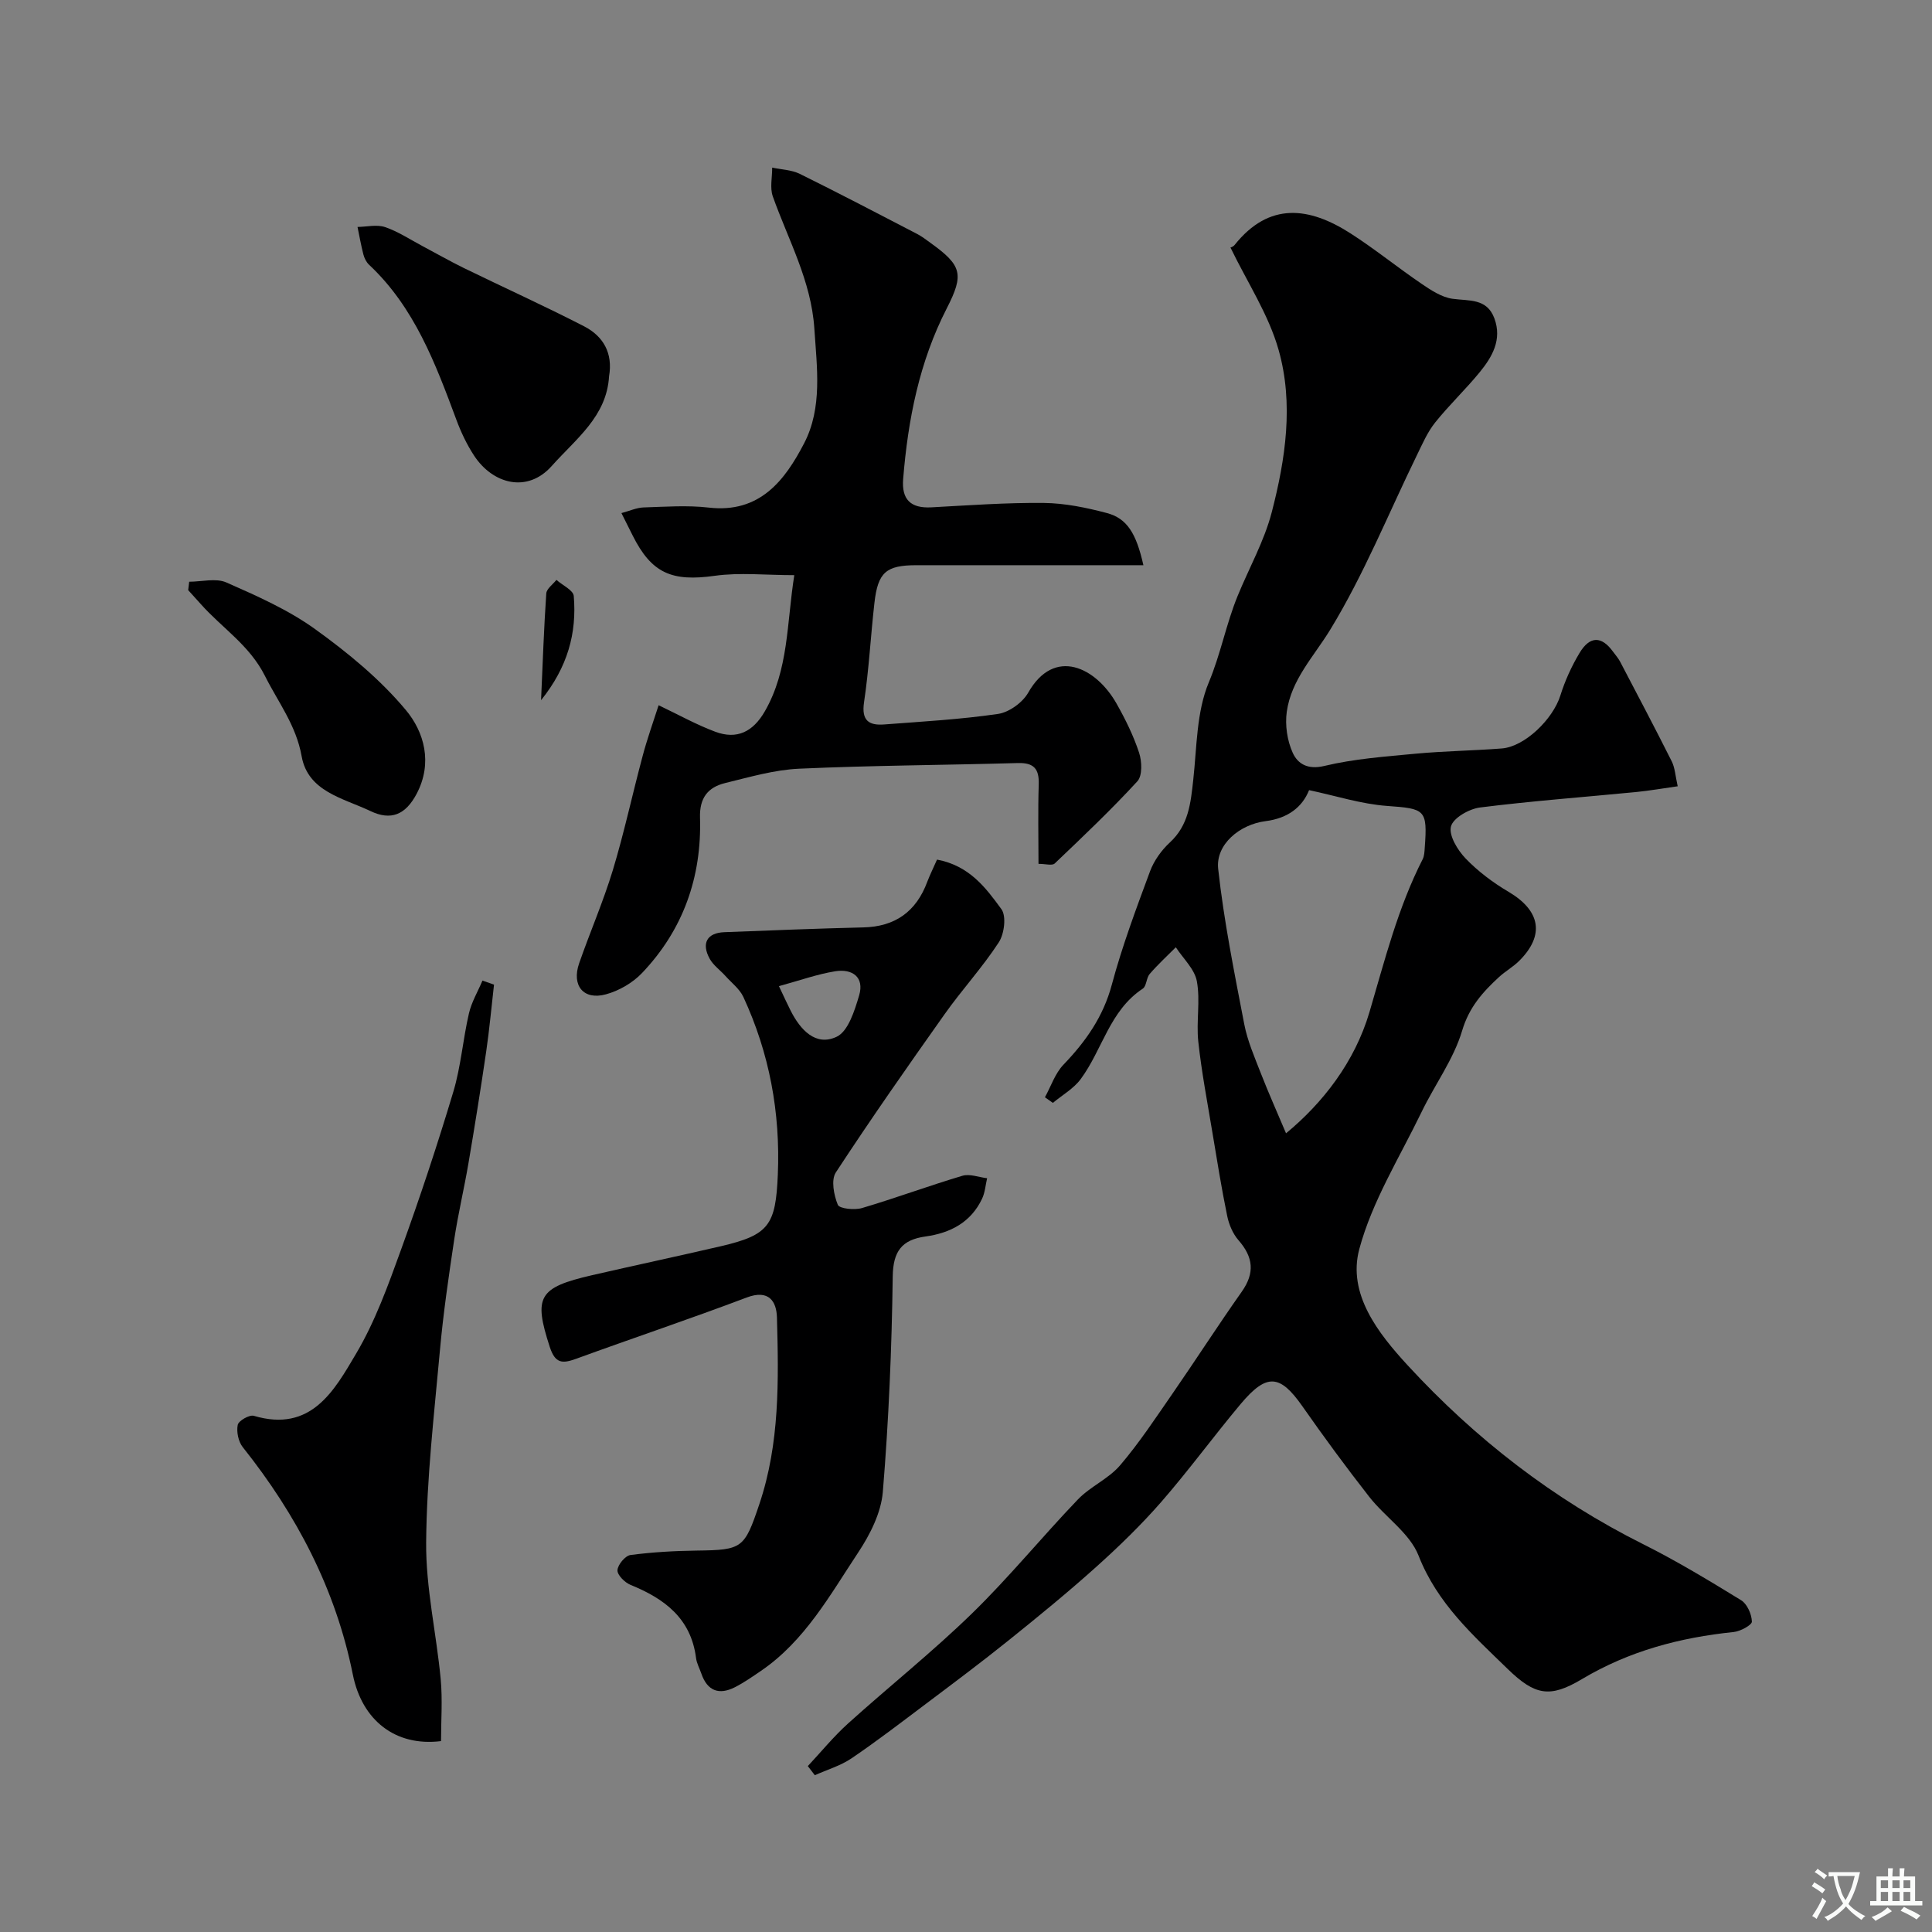
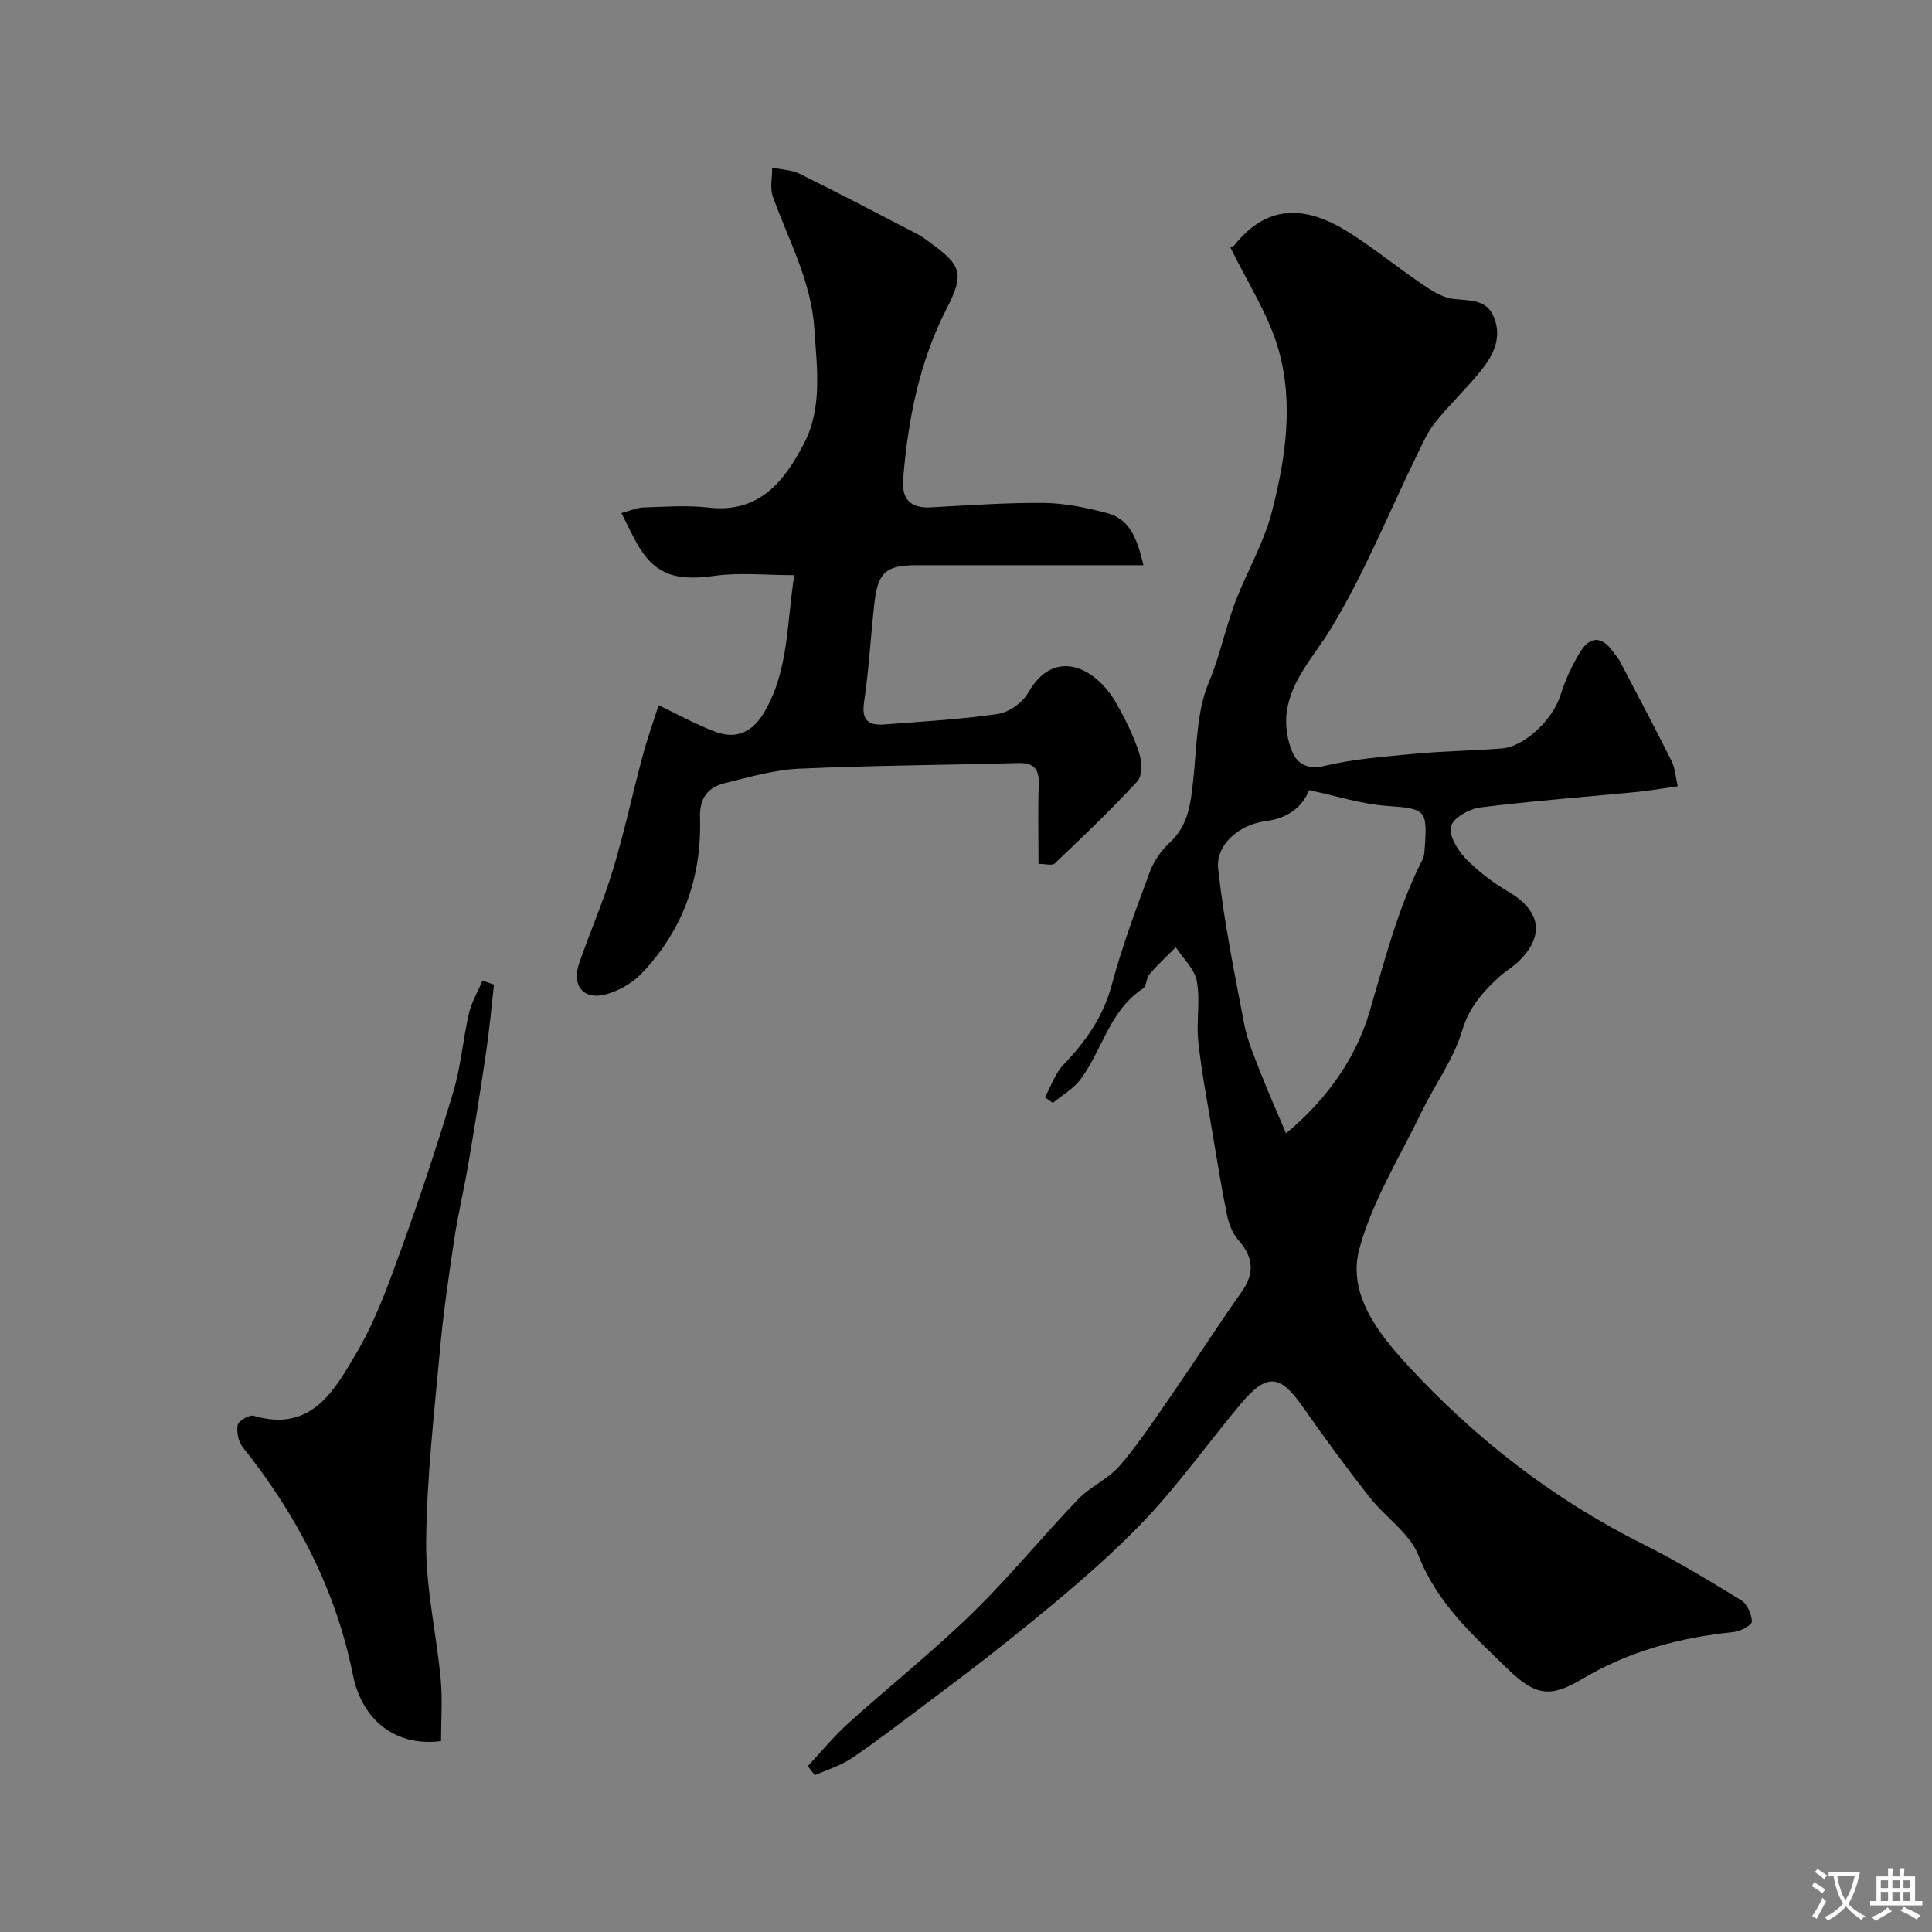
<svg xmlns="http://www.w3.org/2000/svg" enable-background="new 0 0 400 400" viewBox="0 0 400 400">
  <rect x="0" y="0" width="400" height="400" fill="#808080" stroke="none" />
  <g fill="#000001">
    <path d="m216.34 227.18c1.25-2.27 2.1-4.93 3.83-6.74 4.62-4.81 8.24-9.93 10.02-16.57 2.13-7.96 5.04-15.73 7.91-23.47.82-2.21 2.37-4.37 4.11-5.98 3.89-3.58 4.31-8.17 4.84-12.95.75-6.8.66-14.08 3.22-20.19 2.46-5.88 3.58-12.04 5.95-17.85 2.36-5.79 5.52-11.37 7.08-17.37 2.86-11.02 4.57-22.52 1.42-33.62-2.07-7.33-6.49-14-9.98-21.22-.18.1.52-.06.87-.5 7.17-8.99 15.46-7.87 23.97-2.42 5.07 3.25 9.77 7.08 14.76 10.47 1.95 1.33 4.16 2.78 6.39 3.09 3.44.47 7.11-.13 8.66 4.04 1.64 4.42-.44 8-3.07 11.21-2.93 3.57-6.31 6.77-9.19 10.37-1.59 1.99-2.64 4.43-3.77 6.75-5.91 12.11-10.98 24.73-17.97 36.17-3.39 5.54-8.05 10.31-8.98 16.98-.38 2.75.09 5.97 1.24 8.49 1.02 2.24 3.07 3.55 6.54 2.71 6.17-1.48 12.6-1.94 18.95-2.54 5.91-.55 11.87-.62 17.79-1.08 4.76-.37 10.59-6.06 12.13-10.97.95-3.05 2.32-6.05 3.96-8.79 2.15-3.59 4.59-3.54 6.96-.25.48.66 1.04 1.28 1.42 1.99 3.6 6.88 7.23 13.74 10.71 20.68.69 1.38.76 3.07 1.24 5.17-3.18.45-5.87.92-8.59 1.19-10.78 1.05-21.59 1.85-32.33 3.2-2.25.28-5.56 2.16-6.02 3.92-.49 1.86 1.37 4.91 3.03 6.64 2.58 2.68 5.67 5 8.89 6.9 6.6 3.9 7.55 8.97 2.2 14.3-1.27 1.26-2.89 2.16-4.2 3.37-3.36 3.1-6.17 6.23-7.61 11.08-1.76 5.92-5.67 11.18-8.4 16.84-4.53 9.37-10.23 18.47-12.89 28.37-2.5 9.32 3.95 17.48 10 24.06 13.99 15.2 30.17 27.74 48.77 37.05 6.96 3.48 13.65 7.53 20.28 11.6 1.25.77 2.18 2.89 2.23 4.42.03.7-2.37 2.02-3.76 2.16-11.15 1.15-21.67 3.93-31.44 9.76-6.61 3.95-9.72 3.37-15.35-2.1-7.16-6.96-14.59-13.57-18.46-23.47-1.83-4.68-6.94-7.99-10.22-12.19-4.78-6.11-9.38-12.37-13.83-18.73-4.64-6.62-7.38-6.91-12.78-.48-5.58 6.65-10.71 13.69-16.41 20.24-4.2 4.81-8.82 9.29-13.58 13.56-5.86 5.26-11.97 10.25-18.12 15.19-5.58 4.48-11.31 8.77-17.03 13.07-5.09 3.83-10.15 7.72-15.41 11.29-2.28 1.55-5.06 2.36-7.62 3.51-.48-.63-.97-1.26-1.45-1.89 2.76-2.95 5.34-6.12 8.33-8.82 8.49-7.66 17.47-14.81 25.66-22.78 7.68-7.48 14.49-15.85 21.92-23.6 2.58-2.69 6.35-4.27 8.75-7.08 3.99-4.67 7.39-9.86 10.9-14.92 4.82-6.97 9.4-14.1 14.29-21.03 2.74-3.89 2.37-7.15-.68-10.64-1.18-1.35-1.99-3.28-2.35-5.07-1.18-5.73-2.1-11.51-3.06-17.27-1.04-6.26-2.24-12.51-2.92-18.82-.44-4.12.45-8.42-.29-12.45-.46-2.53-2.84-4.71-4.36-7.05-1.82 1.83-3.73 3.58-5.41 5.53-.71.82-.64 2.51-1.43 3.04-6.87 4.53-8.36 12.65-12.85 18.72-1.46 1.98-3.81 3.3-5.76 4.93-.54-.37-1.09-.77-1.65-1.16zm54.69-63.59c-1.38 3.46-4.31 5.82-9.01 6.42-5.32.67-10.36 4.8-9.81 9.87 1.18 10.79 3.35 21.49 5.4 32.17.67 3.47 2.13 6.81 3.42 10.13 1.6 4.1 3.4 8.13 5.23 12.46 7.56-6.24 14.21-14.7 17.28-25.12 3.17-10.75 5.88-21.58 11.01-31.63.35-.69.37-1.59.43-2.4.59-7.93.06-8.06-7.79-8.63-5.36-.39-10.63-2.1-16.16-3.27z" />
    <path d="m136.36 146.01c4.12 1.96 7.81 4.03 11.73 5.49 4.51 1.68 7.83-.01 10.26-4.23 4.95-8.6 4.52-18.21 6.1-28.19-5.92 0-11.28-.59-16.45.13-8.87 1.25-13.09-.48-17.03-8.37-.65-1.31-1.31-2.61-2.31-4.61 1.72-.46 3.14-1.12 4.58-1.17 4.49-.14 9.05-.48 13.49.03 10.54 1.22 15.75-5.59 19.75-13.3 3.84-7.4 2.65-15.69 2.12-23.78-.65-9.88-5.4-18.34-8.6-27.35-.63-1.78-.11-3.96-.13-5.96 1.92.41 4.02.46 5.72 1.3 8.15 4.02 16.21 8.24 24.28 12.43 1 .52 1.92 1.23 2.84 1.9 6.44 4.64 6.92 6.46 3.31 13.51-5.69 11.09-8.03 23.02-9.03 35.31-.35 4.25 1.53 6.12 5.83 5.89 7.76-.42 15.54-.99 23.3-.91 4.35.05 8.78.96 13.01 2.08 4.22 1.11 6.11 4.2 7.6 10.81-15.71 0-31.34 0-46.97 0-6.29 0-8 1.44-8.72 7.81-.78 6.85-1.13 13.76-2.15 20.56-.57 3.81 1.01 4.84 4.18 4.6 7.87-.6 15.77-1.04 23.57-2.18 2.29-.34 5.08-2.36 6.24-4.4 5.41-9.54 14.05-5.23 18.28 2.25 1.84 3.25 3.52 6.66 4.68 10.19.59 1.79.7 4.76-.36 5.91-5.44 5.92-11.29 11.47-17.12 17.02-.52.49-1.91.07-3.35.07 0-5.55-.13-11.01.05-16.47.1-3.21-1.02-4.49-4.32-4.4-15.1.43-30.21.49-45.29 1.17-5.14.23-10.26 1.74-15.31 2.97-3.56.87-5.34 3.06-5.21 7.18.37 12.27-3.48 23.2-12 32.15-1.93 2.03-4.75 3.67-7.46 4.41-4.66 1.28-7.17-1.8-5.56-6.43 2.24-6.44 4.98-12.73 6.96-19.24 2.35-7.76 4.05-15.72 6.15-23.55.94-3.59 2.2-7.07 3.34-10.63z" />
-     <path d="m194 177.97c6.73 1.26 10.13 5.88 13.33 10.26 1.06 1.45.6 5.12-.54 6.87-3.38 5.19-7.63 9.81-11.22 14.88-7.66 10.81-15.26 21.67-22.52 32.76-1.02 1.56-.41 4.69.41 6.7.33.81 3.44 1.13 4.99.68 6.99-2.07 13.83-4.61 20.81-6.69 1.52-.45 3.4.31 5.11.51-.33 1.42-.43 2.95-1.04 4.24-2.32 4.9-6.56 7.1-11.71 7.82-4.88.68-6.72 3.02-6.79 8.3-.2 14.87-.83 29.77-2.05 44.59-.36 4.32-2.64 8.83-5.11 12.55-5.85 8.83-11.05 18.31-20.14 24.51-1.75 1.19-3.49 2.41-5.37 3.37-3.29 1.67-5.71.78-6.95-2.81-.37-1.08-.96-2.12-1.1-3.23-1.04-8.21-6.53-12.29-13.57-15.15-1.18-.48-2.75-2.04-2.7-3.03.06-1.14 1.6-3 2.69-3.15 4.55-.6 9.16-.86 13.75-.92 9.42-.12 9.85-.45 12.93-9.6 4.25-12.61 4-25.64 3.65-38.65-.09-3.33-1.67-5.88-6.25-4.15-11.71 4.43-23.59 8.41-35.35 12.7-2.86 1.04-4.32.97-5.44-2.47-3.36-10.36-2.41-12.28 8.78-14.85 8.88-2.04 17.8-3.94 26.67-6 9.97-2.32 11.33-4.38 11.77-14.81.54-12.87-1.74-25.13-7.13-36.78-.78-1.68-2.46-2.95-3.75-4.39-1.06-1.18-2.46-2.16-3.21-3.5-1.79-3.23-.57-5.39 2.99-5.53 9.6-.37 19.2-.76 28.8-.99 6.52-.15 10.94-3.21 13.25-9.47.57-1.48 1.29-2.92 2.01-4.57zm-32.73 26.2c1.18 2.49 1.78 3.8 2.43 5.09 2.01 3.96 5.18 7.44 9.52 5.39 2.4-1.13 3.72-5.42 4.65-8.54 1.14-3.84-1.44-5.58-4.94-5.02-3.74.6-7.36 1.91-11.66 3.08z" />
    <path d="m102.28 203.86c-.53 4.6-.94 9.21-1.61 13.79-1.13 7.74-2.37 15.47-3.68 23.18-.9 5.29-2.15 10.51-2.95 15.81-1.14 7.6-2.26 15.21-2.95 22.86-1.2 13.26-2.75 26.55-2.86 39.84-.08 9.42 2.12 18.84 3.01 28.29.4 4.28.07 8.63.07 12.85-9.46 1.17-16.37-4.33-18.26-13.78-3.54-17.65-11.64-33.08-22.78-47.07-.92-1.15-1.34-3.19-1.05-4.62.17-.86 2.42-2.15 3.33-1.88 11.89 3.52 16.66-5.23 21.21-12.93 3.93-6.65 6.61-14.12 9.26-21.44 3.91-10.79 7.53-21.7 10.83-32.7 1.58-5.26 1.99-10.87 3.24-16.25.54-2.35 1.85-4.53 2.8-6.79.79.29 1.59.56 2.39.84z" />
-     <path d="m126.1 77.91c-.5 8.33-6.84 12.92-11.87 18.57-5.07 5.69-12.23 3.73-16.09-2.17-1.49-2.28-2.69-4.81-3.64-7.37-4.34-11.67-8.68-23.3-18.08-32.12-.57-.53-.98-1.36-1.18-2.12-.49-1.88-.82-3.8-1.22-5.71 1.91-.03 4-.55 5.71.03 2.71.92 5.18 2.57 7.74 3.93 2.85 1.51 5.66 3.12 8.56 4.54 8.3 4.05 16.73 7.86 24.94 12.09 3.91 2.03 5.96 5.5 5.13 10.33z" />
-     <path d="m39.17 120.44c2.59 0 5.53-.8 7.69.15 6.33 2.79 12.8 5.65 18.36 9.65 6.8 4.89 13.46 10.37 18.8 16.76 3.82 4.57 5.6 10.96 2.25 17.33-2.3 4.36-5.31 5.63-9.58 3.59-5.65-2.69-12.93-4.01-14.24-11.35-1.14-6.42-4.85-11.15-7.59-16.62-3.21-6.39-8.89-9.93-13.29-14.88-.86-.97-1.74-1.93-2.61-2.89.06-.58.14-1.16.21-1.74z" />
-     <path d="m112.02 144.97c.36-8.03.6-15.08 1.08-22.1.07-.98 1.37-1.88 2.1-2.81 1.25 1.11 3.49 2.13 3.59 3.33.65 7.67-1.24 14.7-6.77 21.58z" />
  </g>
  <path d="m377.9 391.2c-.2.3-.4.5-.6.8-.7-.6-1.4-1-2.2-1.5.2-.3.4-.5.5-.8.6.4 1.4.8 2.3 1.5zm-1.8 6.1c-.2-.2-.5-.4-.9-.6.4-.6.8-1.2 1.2-1.9s.7-1.3.9-1.9c.3.3.5.5.8.7-.7 1.3-1.4 2.6-2 3.7zm2.2-9c-.3.3-.5.5-.6.8-.6-.6-1.3-1.1-2-1.5.3-.3.5-.5.6-.7.6.5 1.3.9 2 1.4zm.3.2v-.9h2 4.5c-.3 1.3-.6 2.5-1 3.6s-.9 2.1-1.4 3c.4.5 1 1 1.6 1.4s1.2.8 1.9 1.1c-.3.2-.5.4-.8.8-.4-.3-1-.7-1.6-1.2s-1.2-1.1-1.6-1.6c-.5.6-1.1 1.1-1.7 1.6s-1.4.9-2.1 1.4c-.1-.3-.3-.5-.7-.8.6-.2 1.2-.5 1.9-1s1.4-1.1 2-1.8c-.5-.8-.9-1.6-1.2-2.5s-.6-2-.8-3.2c-.4.1-.7.1-1 .1zm2.5 2.7c.2 1 .7 1.7 1 2.2.3-.5.6-1.1 1-2s.6-1.9.9-3h-3.2-.4c.1.9.3 1.8.7 2.8z" fill="#fafbfa" />
  <path d="m396.5 388.5v1.5 3.6h1.5v.9c-.4 0-1 0-1.7 0h-7.9c-.5 0-.9 0-1.2 0v-.9h1.3v-3.5c0-.7 0-1.2 0-1.6h2.4c0-.8 0-1.4 0-1.7h1c0 .3-.1.8-.1 1.7h1.5c0-.8 0-1.4 0-1.7h1c0 .3-.1.9-.1 1.7zm-8.2 9.2c-.2-.3-.5-.5-.8-.8.8-.3 1.4-.6 1.9-.9s1-.7 1.4-1.1c.3.3.6.5.9.8-1.6 1-2.8 1.6-3.4 2zm2.6-6.8v-1.6h-1.5v1.6zm0 2.7v-1.9h-1.5v1.9zm2.4-2.7v-1.6h-1.5v1.6zm0 2.7v-1.9h-1.5v1.9zm.2 2 .7-.8c.4.2.9.5 1.6.8s1.3.7 1.8 1c-.3.3-.5.5-.8.8-.4-.3-1.5-1-3.3-1.8zm2-4.7v-1.6h-1.4v1.6zm0 2.7v-1.9h-1.4v1.9z" fill="#fafbfa" />
</svg>